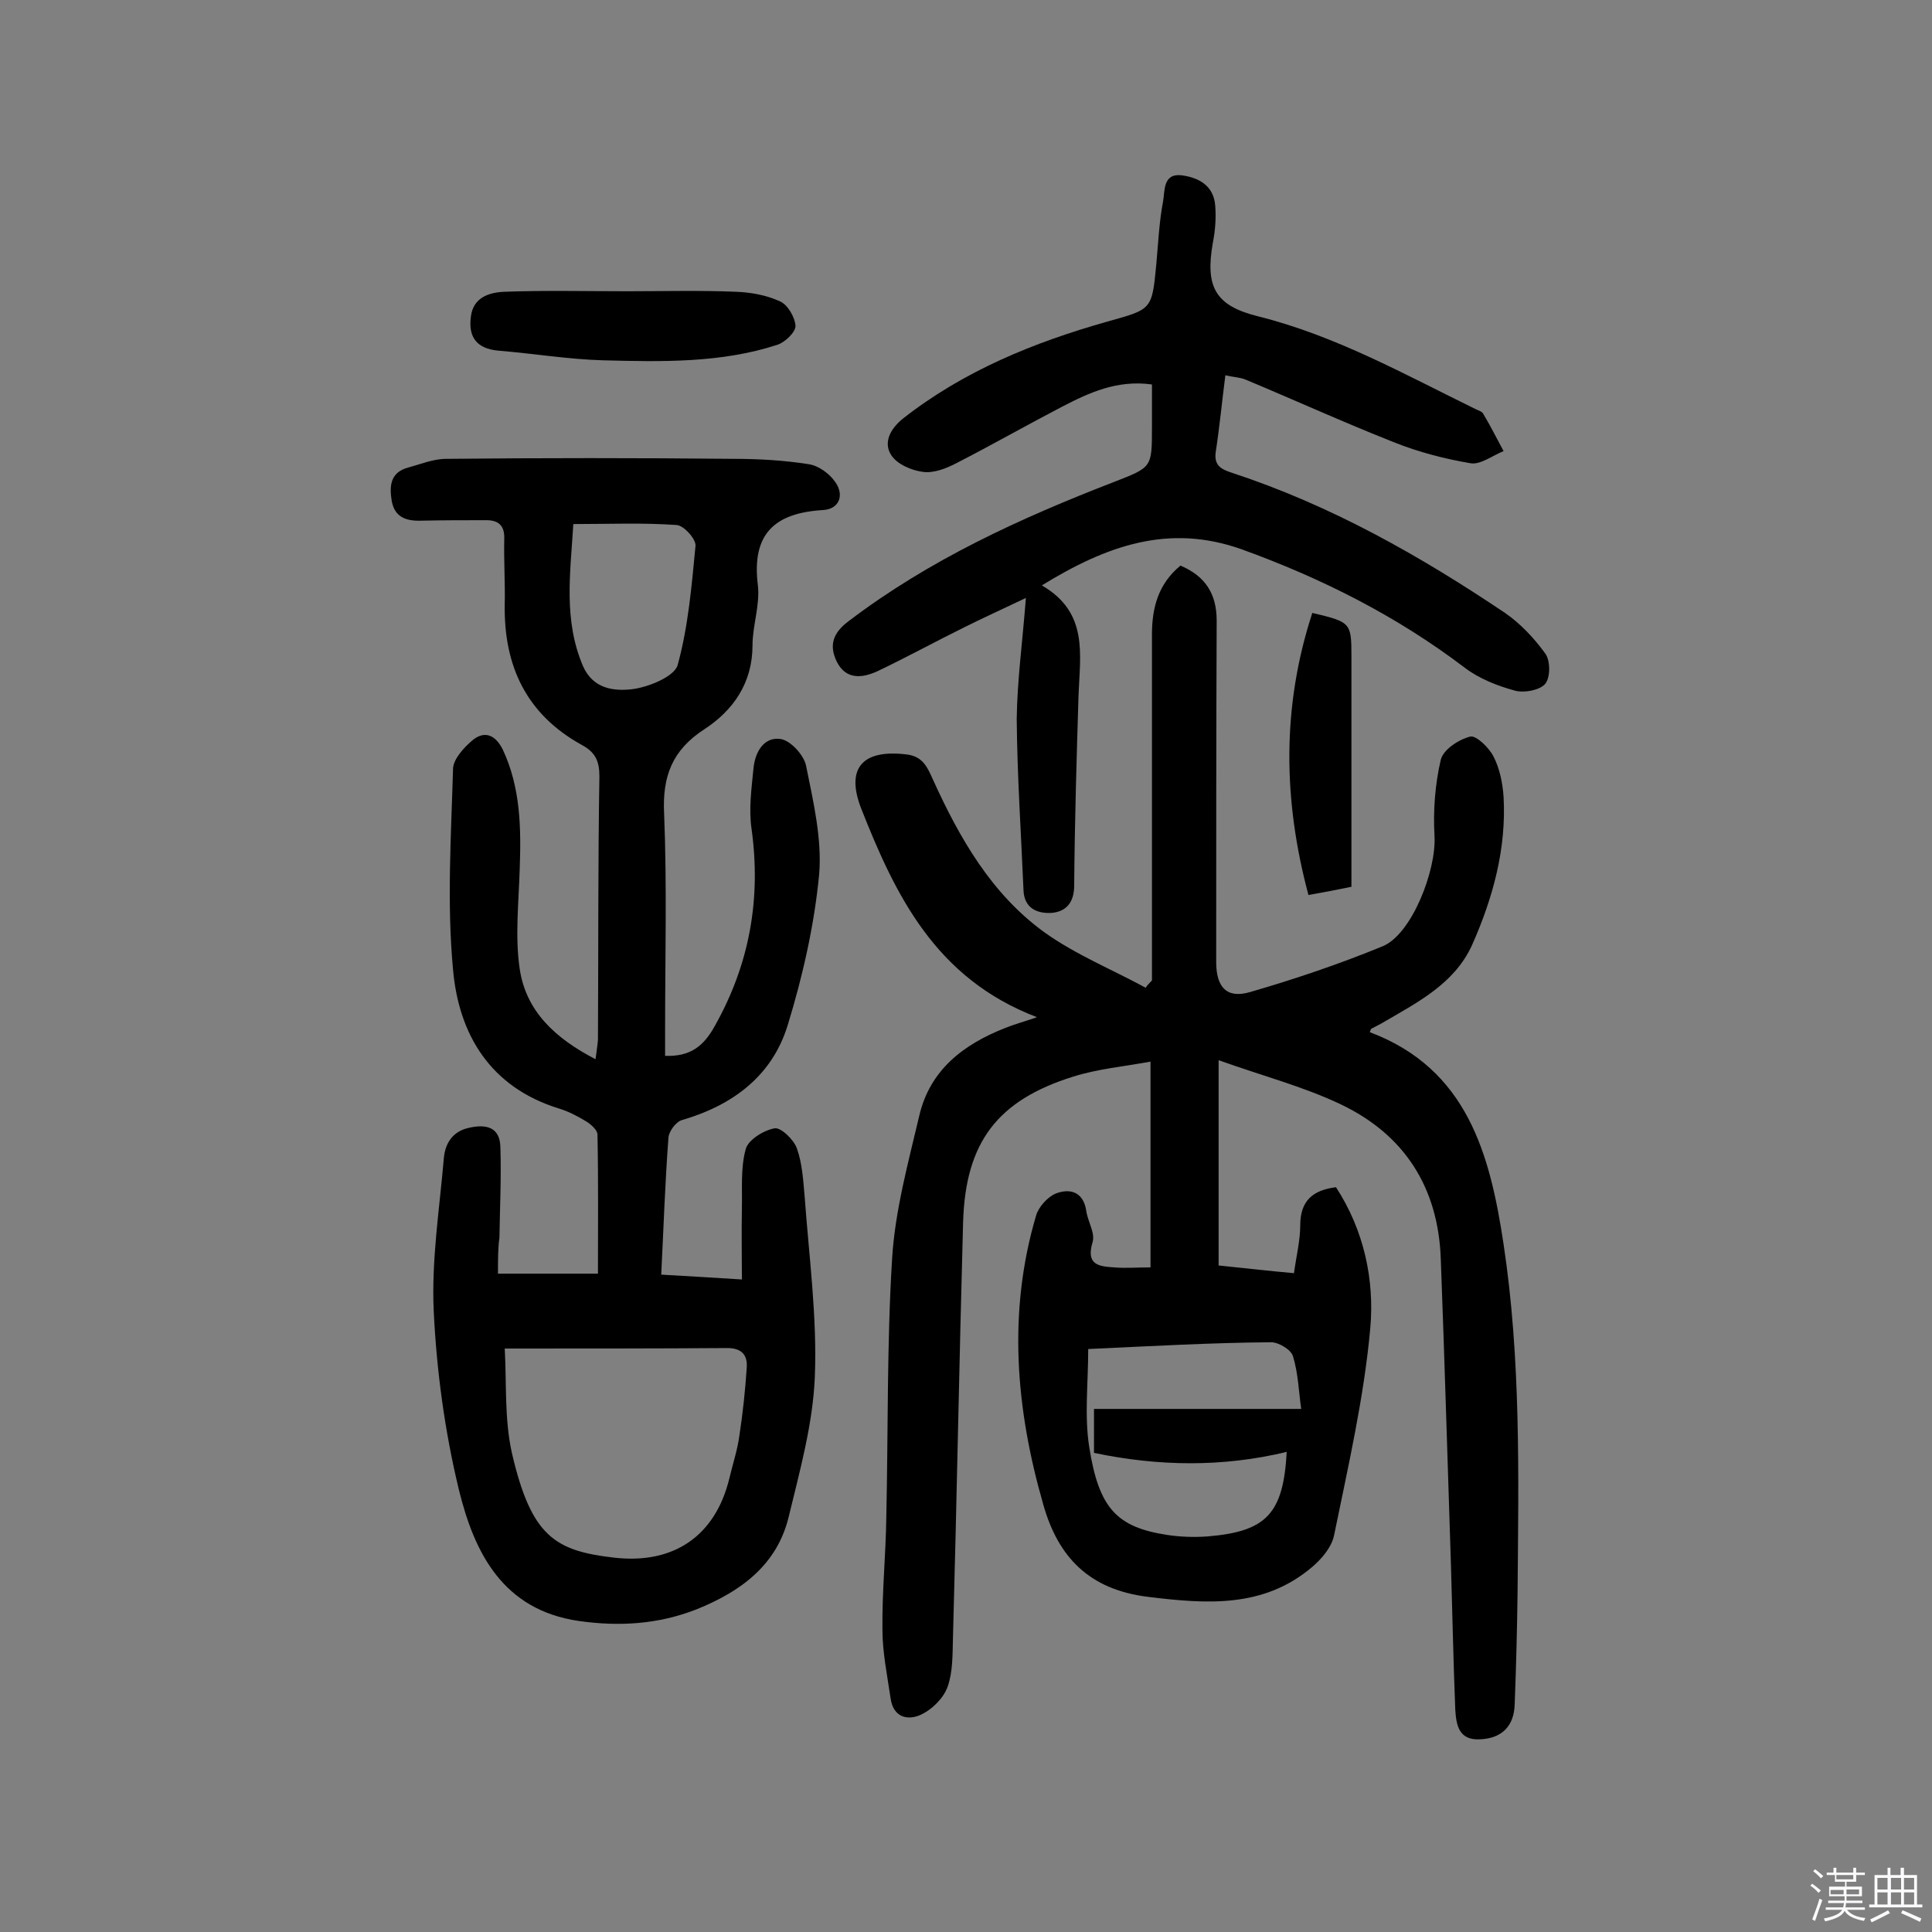
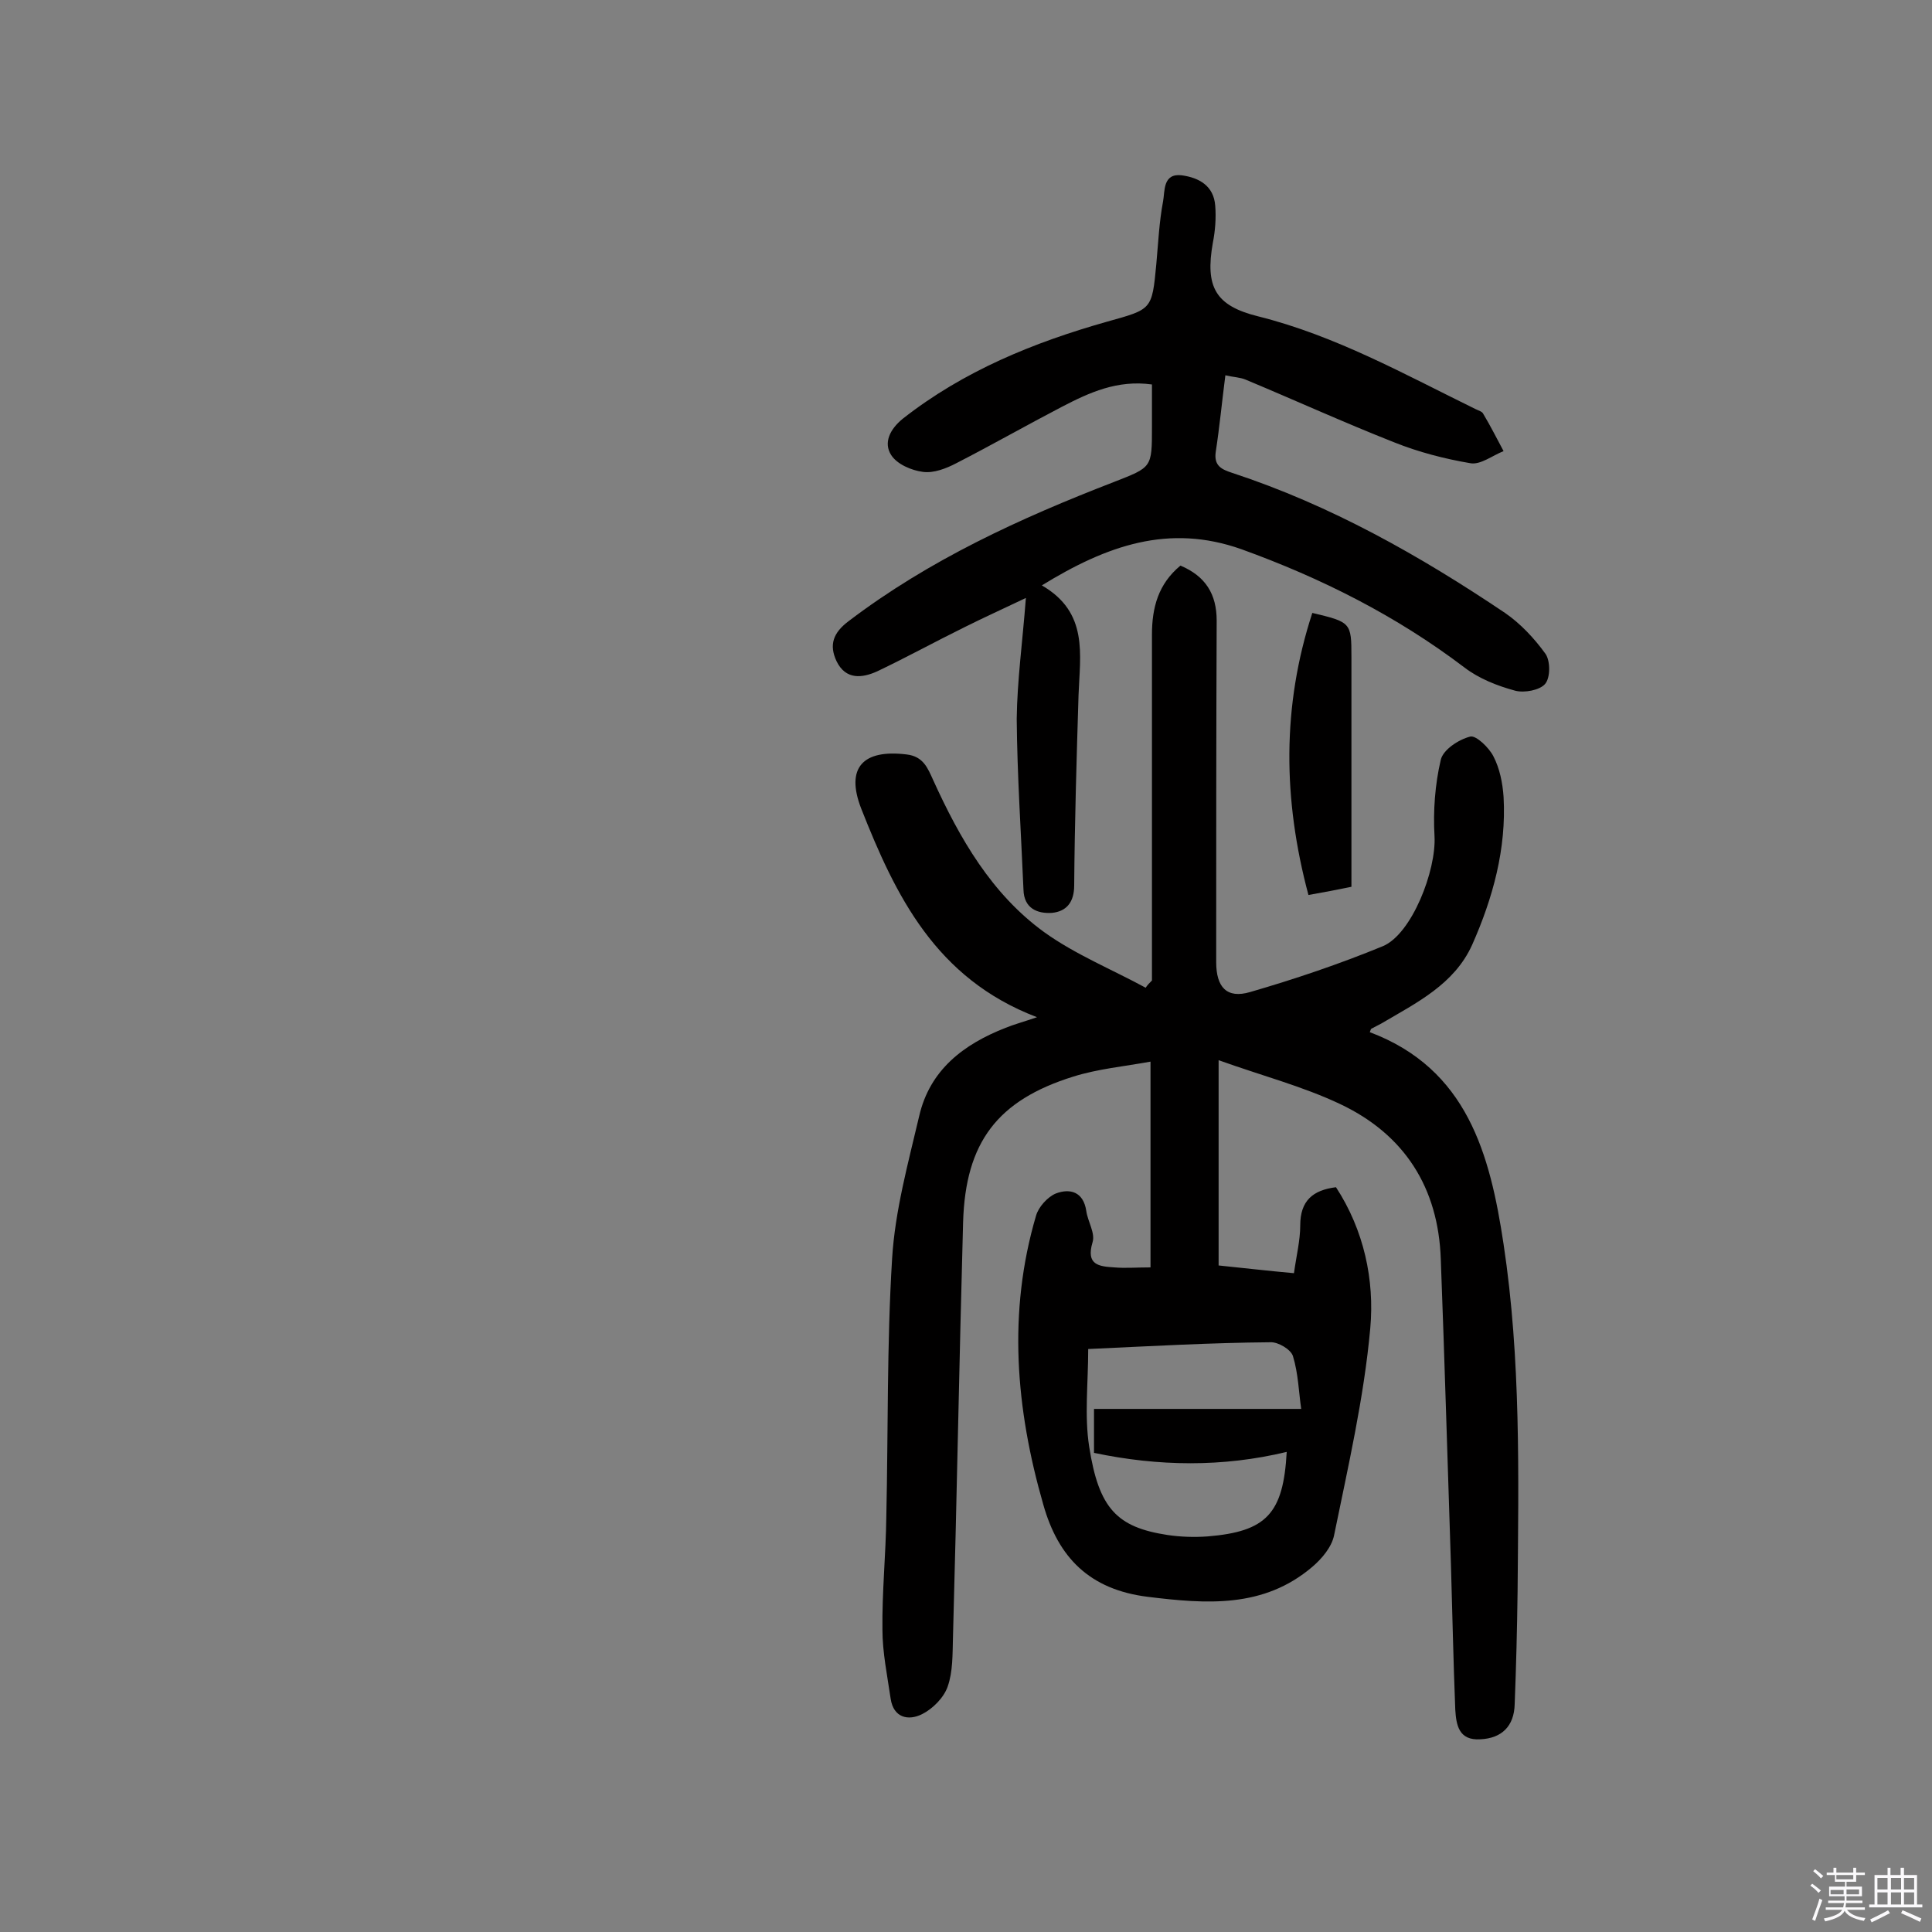
<svg xmlns="http://www.w3.org/2000/svg" enable-background="new 0 0 400 400" viewBox="0 0 400 400">
  <rect x="0" y="0" width="400" height="400" fill="#808080" stroke="none" />
  <path d="m374.8 390.4.4-.4c.7.5 1.3 1 1.8 1.4l-.5.5c-.5-.6-1.1-1.1-1.7-1.5zm1 7.3-.6-.3c.5-1.4 1.1-2.8 1.5-4.3.2.1.4.2.6.3-.5 1.3-1 2.8-1.5 4.3zm-.4-10.3.4-.4c.4.3 1 .8 1.7 1.4l-.5.5c-.4-.5-1-1-1.6-1.5zm2.5.3h1.7v-1h.6v1h3.5v-1h.6v1h1.8v.5h-1.8v1.4h-2v1h3.2v2h-3.2v.9h3.3v.5h-3.4c0 .3-.1.6-.1.9h4v.5h-3.7c.7.9 1.9 1.5 3.8 1.7-.1.2-.2.4-.3.6-2.1-.4-3.5-1.1-4-2.1-.4 1-1.8 1.7-4 2.2-.1-.2-.2-.4-.3-.6 2.1-.4 3.4-1 3.8-1.8h-3.4v-.5h3.6c.1-.3.1-.6.2-.9h-3.3v-.5h3.4c0-.3 0-.6 0-.9h-3.2v-2h3.3v-1h-2.1v-1.4h-1.7v-.5zm1.1 3.5v1h2.7c0-.3 0-.4 0-.4 0-.1 0-.2 0-.2 0-.1 0-.2 0-.3h-2.7zm1.2-3v.9h3.5v-.9zm4.7 3h-2.6v.6.4h2.6z" fill="#fbfafc" />
  <path d="m393.6 386.7h.6v1.5h2.7v6.1h1.1v.6h-11v-.6h1.1v-6.1h2.7v-1.5h.6v1.5h2.1v-1.5zm-2.7 8.8.4.6c-1.2.6-2.5 1.3-3.8 1.9-.1-.2-.2-.4-.3-.6 1.2-.6 2.5-1.2 3.7-1.9zm-2.2-6.7v2.4h2.1v-2.4zm0 3v2.5h2.1v-2.5zm2.8-3v2.4h2.1v-2.4zm0 3v2.5h2.1v-2.5zm6 6.1c-1.4-.7-2.7-1.3-3.9-1.8l.3-.6c1.5.6 2.7 1.2 3.9 1.7zm-1.2-9.1h-2.1v2.4h2.1zm-2.1 3v2.5h2.1v-2.5z" fill="#fbfafc" />
  <g fill="#010000">
    <path d="m238.5 203c0-1.8 0-3.5 0-5.3 0-22.1 0-44.2 0-66.3 0-5.6 1.3-10.5 5.9-14.3 5.2 2.2 7.5 5.9 7.5 11.4-.1 23.6-.1 47.1-.1 70.7 0 5.2 2.2 7.6 7 6.2 9.3-2.7 18.5-5.8 27.5-9.5 6-2.5 11.1-15.7 10.7-22.8-.3-5.2.1-10.7 1.3-15.8.5-2.1 3.7-4.2 6.1-4.8 1.2-.3 3.9 2.3 4.8 4.1 1.3 2.5 1.9 5.5 2.1 8.4.6 10.7-2.2 20.9-6.5 30.6-3.7 8.2-11.5 12-18.8 16.3-.7.4-1.4.7-2.1 1.1-.1.1-.1.2-.3.7 20.2 7.6 24.9 25.3 27.7 43.9 3.6 23.8 3.1 47.9 2.9 71.9-.1 7.8-.3 15.6-.6 23.3-.1 4.6-2.7 7.1-7.1 7.3-4.5.3-5-3-5.2-6.1-.4-10-.6-20.1-.9-30.1-.7-21.1-1.3-42.1-2.1-63.2-.5-14.8-7.5-25.8-20.8-32.1-7.8-3.7-16.3-5.9-25.2-9.1v42.5c5 .5 10 1.1 15.6 1.6.5-3.6 1.3-6.8 1.3-9.9 0-5.1 2.6-7.3 7.4-7.9 5.8 8.9 8 19.2 7.1 29.2-1.3 14.4-4.6 28.7-7.5 42.9-.5 2.4-2.5 4.8-4.5 6.5-10.1 8.6-21.9 7.7-34.1 6.2-12-1.5-18.5-8.1-21.6-19.1-5.7-19.8-7.4-39.8-1.5-59.8.5-1.8 2.4-3.9 4.1-4.6 2.9-1.1 5.7-.4 6.3 3.6.3 2.2 1.9 4.6 1.3 6.5-1.4 4.7 1.3 5 4.5 5.2 2.3.2 4.5 0 7.5 0 0-13.8 0-27.5 0-42.6-5.5 1-10.9 1.5-16 3.1-15.7 4.9-22.3 13.6-22.8 30.1-.8 28.7-1.3 57.4-2.1 86.1-.1 3.4 0 7-1.1 10.1-.8 2.3-3.1 4.6-5.3 5.7-2.8 1.4-5.9.8-6.5-3.2-.7-4.8-1.7-9.6-1.7-14.3-.1-7.8.7-15.5.8-23.3.4-17.9.1-35.7 1.2-53.5.6-9.9 3.3-19.7 5.6-29.5 2.2-9.6 9.2-14.9 17.9-18.3 1.7-.7 3.6-1.2 6.5-2.2-21-8-29.3-25.2-36.4-43.2-3.3-8.5.4-12.3 9.4-11.2 3.5.4 4.4 2.9 5.5 5.3 5.5 12.1 12.1 23.6 23 31.5 6.4 4.6 14 7.7 21 11.5.3-.5.8-1 1.3-1.5zm-13.2 76.3c0 7.1-.8 13.8.2 20.2 2 12.9 5.8 16.7 16.2 18.3 2.7.4 5.5.5 8.3.3 12.2-1 15.7-4.7 16.4-17.5-13.3 3.2-26.6 3-39.9.2 0-3.2 0-6 0-9.1h42.9c-.5-3.4-.6-7.3-1.7-10.9-.4-1.4-3.1-3-4.7-2.9-12.3.1-24.6.8-37.7 1.4z" />
-     <path d="m103.1 263.7h20.7c0-9.4.1-19.1-.1-28.8 0-.9-1.3-2.1-2.3-2.7-1.8-1.1-3.7-2.1-5.7-2.7-14.2-4.4-20.7-15.3-21.9-28.7-1.3-13.8-.4-27.8 0-41.7.1-2 2.3-4.4 4.1-5.9 2.5-2 4.7-1 6.2 2 3.7 7.9 3.8 16.3 3.5 24.7-.2 6.9-1 14 0 20.7 1.3 8.8 7.4 14.4 15.7 18.7.2-1.6.4-2.8.5-4 .1-18.2 0-36.4.3-54.6 0-3.2-.9-5-3.7-6.5-11.4-6.3-16.1-16.3-15.9-29 .1-4.5-.2-9.1-.1-13.6.1-2.7-1.1-3.9-3.7-3.9-4.5 0-9 0-13.5.1-3.1.1-5.5-.7-6.1-4.1-.5-3.1-.3-5.9 3.4-6.9 2.6-.7 5.2-1.8 7.9-1.8 19.8-.2 39.6-.2 59.5 0 5.2 0 10.4.3 15.5 1.1 2.1.3 4.4 2 5.6 3.8 1.8 2.6.8 5.5-2.6 5.7-10 .6-14.8 4.9-13.5 15.5.5 4.1-1.1 8.4-1.1 12.5 0 7.8-4 13.5-10 17.4-6.6 4.3-8.7 9.7-8.3 17.5.6 14.9.2 29.9.2 44.8v5.3c5.2.2 8-2 10.3-6.2 7.2-12.8 9.6-26.3 7.6-40.8-.6-4.1 0-8.4.4-12.5.3-3.3 2.1-6.6 5.6-6.1 2.1.3 4.9 3.4 5.3 5.6 1.5 7.4 3.3 15.1 2.7 22.4-1 10.5-3.4 21.1-6.5 31.2-3.2 10.5-11.3 16.6-21.9 19.7-1.2.3-2.7 2.3-2.8 3.6-.7 9.2-1 18.4-1.5 28.4 5.3.3 10.4.6 16.7 1 0-5.1-.1-9.9 0-14.6.1-4.2-.3-8.5.8-12.4.5-1.9 3.7-3.9 6-4.3 1.3-.2 4 2.4 4.6 4.2 1.1 3.1 1.3 6.6 1.6 10 .9 12.4 2.6 24.9 2.1 37.3-.4 9.7-3.1 19.4-5.4 28.9-2.4 10-9.9 15.5-19.1 19.2-7.9 3.1-16 3.6-24.4 2.4-15.7-2.3-21.6-14.1-24.8-27.2-2.9-12-4.6-24.5-5.2-36.9-.5-10.6 1.2-21.2 2.1-31.8.3-3.1 1.9-5.5 5.2-6.2 3.5-.8 6.4-.2 6.5 4 .2 6.3-.1 12.5-.2 18.8-.3 2-.3 4.4-.3 7.4zm1.4 15.5c.4 7.1-.1 14.6 1.5 21.7 4 17.2 8.9 20.2 21.2 21.6s20.9-4.5 23.8-16.4c.7-3 1.7-5.9 2.1-9 .7-4.6 1.2-9.3 1.5-13.9.2-2.5-.9-4.1-4-4.1-14.7.1-29.6.1-46.1.1zm14.2-170.7c-.6 10.1-2.1 19.8 2 29.4 2.1 4.8 6.5 5.2 10.1 4.8 3.4-.4 8.8-2.6 9.5-5 2.2-8 2.9-16.4 3.7-24.7.1-1.4-2.4-4.2-3.9-4.3-7-.5-13.9-.2-21.4-.2z" />
    <path d="m212.4 123.8c-4.6 2.2-8.6 4-12.6 6-6.1 3-12.1 6.3-18.2 9.2-3.1 1.4-6.5 1.8-8.4-2.1-1.6-3.4-.7-5.9 2.5-8.3 16.7-12.7 35.5-21.3 54.9-28.8 7.9-3.1 7.9-2.9 7.9-11.4 0-2.9 0-5.8 0-8.8-7.2-1-13 1.7-18.6 4.6-7.3 3.8-14.5 7.9-21.9 11.7-2.1 1.1-4.7 2.1-6.9 1.8-2.4-.3-5.4-1.6-6.6-3.5-1.6-2.5-.3-5.3 2.4-7.5 12.6-9.9 27.1-15.8 42.3-20.1 9.3-2.6 9.3-2.4 10.2-11.9.4-4.4.6-8.8 1.4-13 .4-2.1-.1-5.9 3.9-5.4 3.6.5 6.6 2.2 6.9 6.3.2 2.5 0 5.2-.5 7.7-1.6 9.1.5 13 9.4 15.2 16 4 30.3 12 45 19.2.6.3 1.4.5 1.6 1 1.5 2.5 2.8 5.1 4.2 7.7-2.3.9-4.8 2.9-6.9 2.5-5.3-.9-10.7-2.3-15.7-4.3-10.4-4.1-20.5-8.7-30.8-13-1.2-.5-2.5-.5-4.2-.9-.7 5.4-1.2 10.7-2 15.9-.4 2.9 1.3 3.6 3.4 4.3 20.4 6.7 38.8 17.1 56.5 29 3.2 2.2 6.1 5.3 8.4 8.5 1 1.5 1 4.9-.1 6.2s-4.3 1.9-6.2 1.4c-3.7-1-7.5-2.5-10.5-4.8-14.1-10.7-29.6-18.5-46.2-24.5-15-5.3-27.8-.8-41.3 7.5 9.7 5.6 7.9 14.3 7.6 22.7-.4 13.1-.8 26.3-.9 39.4 0 3.5-1.6 5.4-4.6 5.7-3 .2-5.8-.9-5.9-4.8-.5-11.8-1.3-23.6-1.4-35.4.1-7.9 1.2-15.9 1.9-25z" />
-     <path d="m129.8 60.3c7.5 0 14.9-.2 22.4.1 3.2.1 6.5.7 9.3 2 1.6.7 3.1 3.3 3.2 5.1 0 1.3-2.2 3.4-3.8 3.9-11.7 3.8-23.9 3.5-36 3.2-7.2-.2-14.4-1.4-21.7-2-4.5-.4-6.3-2.8-5.7-7.1.5-4 3.9-5 7.1-5.1 8.3-.3 16.7-.1 25.2-.1z" />
+     <path d="m129.8 60.3z" />
    <path d="m279.8 183.6c-2.9.6-5.5 1.1-8.9 1.7-5.3-19.8-5.5-39.1.8-58.4 8 1.9 8.1 2 8.1 9.1z" />
  </g>
</svg>